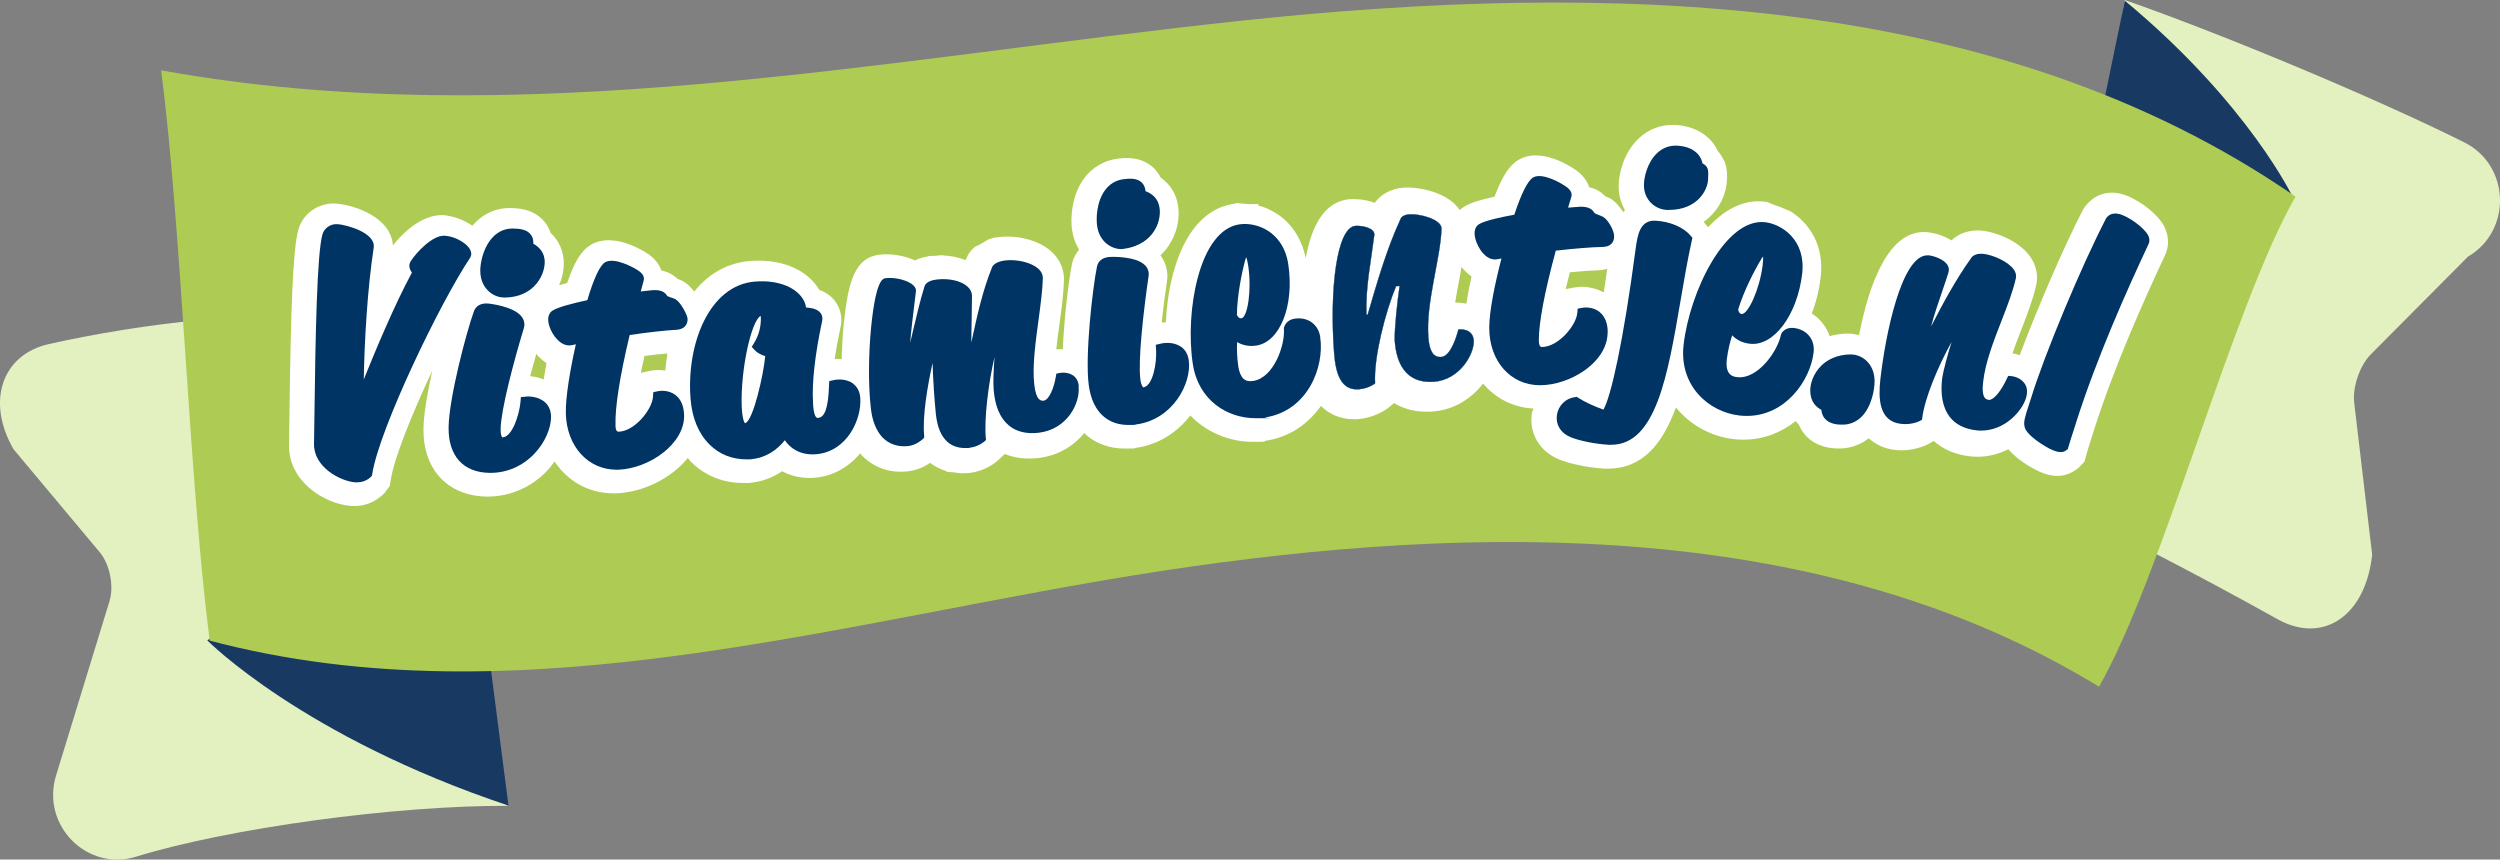
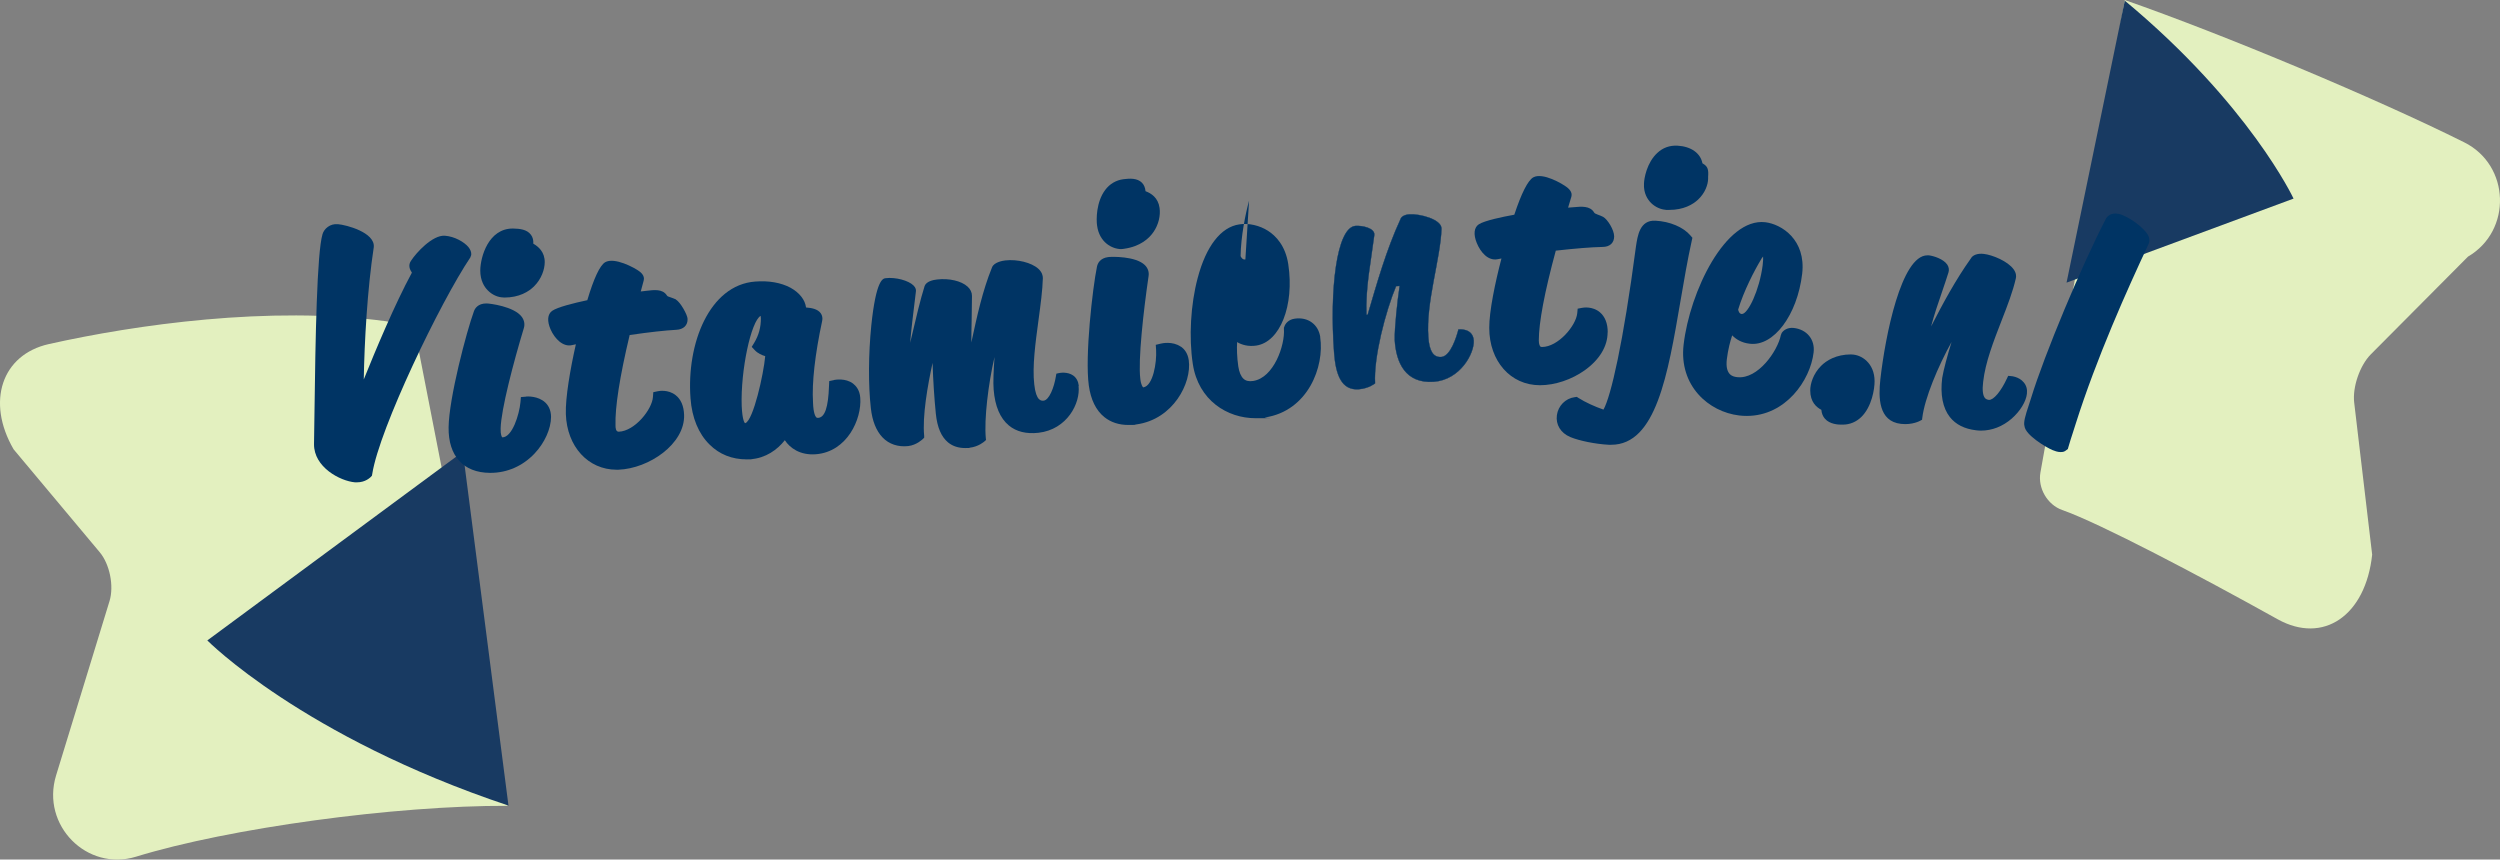
<svg xmlns="http://www.w3.org/2000/svg" id="Laag_1" version="1.1" viewBox="0 0 2296.119 789.465">
  <rect x="0" y="0" width="2296.119" height="789.465" fill="#808080" stroke="none" />
  <path d="M1951.411,0c91.2,31.8,230.8,90.3,311.8,130.7,42.3,21,44.2,81.2,3.5,105l-89.2,89.7c-10.1,10.2-17,30.1-15.3,44.4l16.5,139.6c-6,56.1-44.9,82.7-86.9,59.3-70.9-39.5-163.3-88.2-197.8-100.3-13.6-4.8-22.5-20.1-20-34.3L1951.511.1l-.1-.1Z" style="fill: #e3f0bf;" />
  <path d="M466.411,740.1c-103.4-.4-256.3,20.5-341.4,46.7-45.2,13.9-87.5-28.9-73.5-74.6l49.1-160.2c4.2-13.8.2-33.9-9.1-44.9L12.511,412.7c-25.4-43.7-10.9-87,32.4-96.7,79.6-17.8,202.6-35.4,309.3-21,14.3,1.9,28.1,14.9,30.8,29l81.3,416.1.1 0Z" style="fill: #e3f0bf;" />
  <path d="M190.411,588.2s87.5,88.5,276.6,151.7l-41.9-325-234.7,173.3v0Z" style="fill: #183a62;" />
  <path d="M2106.511,182.4s-40.5-86.7-155-181.8l-53.5,259,208.5-77.2Z" style="fill: #183a62;" />
-   <path d="M2108.311,180.6C1834.011-8.9,1474.711-16.3,1143.111,18.7S476.111,123.9,148.011,64.6c18.9,145.8,25.7,378,44.6,523.8,285.5,75.5,581.5-19.2,873.4-63.9,291.9-44.6,609.9-47.9,861.8,106.2,57.7-100.2,122.9-349.9,180.5-450.1" style="fill: #aecc53;" />
-   <path d="M1988.211,208.9h0c-6.6-13.7-27.3-27.9-40.7-31-13.5-3.2-26.2,1.8-34.3,14.5-17.5,33.8-42,90.6-58.2,133.8-2.5-.8-4.9-1.4-6.7-1.7,2.4-6.9,5.1-13.8,7.8-20.8,5.4-13.9,11-28.4,13.9-41.4,2.2-9,.3-18.5-5.4-26.6-10.5-14.9-32.2-22.5-43.4-23.8-11.4-1.3-22,2.1-28.9,8.9-7.1-4.4-15.2-6.8-21.7-7.5-35.6-3.8-54,47.2-63.2,94.6-3.2-.9-6.5-1.5-9.8-1.5h-.4c-6.4,0-11.8,1-16.8,2.3-3-8.6-8.5-15.9-16.4-20.7,4-10.2,6.8-21.4,8.2-33.1,3.5-29.9-10.7-50.2-28-61-2.9-1.1-5.7-2.2-8.4-3.5-4.2-1.5-8.6-2.8-12.4-4.8h0c-1-.1-1.9-.3-2.9-.4-19.3-2.3-36.9,7.5-51.7,23.5l-3.9-4.6s-.2-.2-.3-.3c2.1-1.5,4-2.9,5.5-4.4,9.6-8.9,15.6-21.5,16-34.6.2-3.4.4-10.1-2.4-16.9-.9-1.5-1.8-3-2.6-4.5-1-1.5-1.8-3.1-3.3-4.5-6.3-14-20.8-23.2-39-24.1-12.8-.7-24.3,3.5-33.5,12.1-14.2,13.2-18.4,32.9-18.6,41.9-.5,8.8,1.6,17,5.7,24.1-.5.6-1,1.3-1.5,2-3.4-5.2-7.4-10-12-12.6-1.6-.8-3.1-1.5-4.6-2.1-4.4-4.6-9.6-7.1-14.8-8.3-1.5-4.7-4.6-9.8-10.5-14.5-.3-.2-30.8-23.6-53.8-10.9-8.7,4.9-15.3,14.9-22.6,34.2-17.8,3.8-24.4,6.9-28.6,9.6-1.1.8-2.2,1.6-3.3,2.6-1.3-1.8-2.7-3.6-4.3-5.2-12.9-12.6-35.7-16.2-47-15.4-11.5.8-21.3,6.1-26.8,14-9.4-3.6-18.8-3.6-22.6-3.4-20.9,1.5-34.6,19.9-40.8,54.2-3.6-17.5-12.8-32.1-26.8-41-5.2-3.3-10.9-5.9-16.8-7.4v-1.4c-1.5,0-2.8.2-4.2.2-5.7,0-11.2-.5-16.4-1.1v.6c-1.1,0-2,.2-2.9.4-14.7,2.2-41.2,13.5-54.7,64-3.7,13.7-5.9,29.2-6.7,44.7h-3.8c1.3-11.8,2.9-24.7,4.9-38,1.3-8.4-1-16.7-6-23.6,2.9-2.7,5.4-5.7,7.6-9,7.2-10.7,10.3-23.7,8.7-35.8-1.5-11.2-7.2-20.4-16.1-26.6-1.5-3-3.5-5.8-5.9-8.3-12-11.9-28-9.8-34.1-9-12,1.6-22.6,7.9-30,17.6-12.1,16-12.9,37.5-11.4,47.7,1,7,3.3,13,6.4,18.2-2.9,3.7-5.3,7.8-6.4,12.8-2.8,13.6-7.2,48.3-8.5,78.7-2.2-.1-4.3-.1-6,0,.8-7.6,1.9-15.5,3-23.5,2-14.5,3.8-28.2,4.1-40.9,0-9.6-4.1-18.6-11.6-25.4-11-10-30.2-15.3-48-13.3-1.3.1-2.5.3-3.7.6v-.3c-2,.7-4.1,1.3-6.2,1.9-4,2.4-7.9,5-12.4,6.8-3.6,3.1-6.4,6.9-8,11.2-.1.3-.3.7-.4,1-6.3-2.5-13.5-4-21-4.3v-.3c-4.3.5-8.7.8-13.3.9v.2c-4.9.8-9,2.1-12.3,3.8-10.3-4.8-22.7-6.4-32.4-5.3-22.6,2.5-29,24.4-33,63.8-1.1,10.6-1.6,21.5-1.9,32.2-2.3-.2-4.5-.3-6.4-.2,1.3-9,3.1-18.7,5.3-28.9,2-8.3.3-16.9-4.6-23.7-4.2-5.8-9.8-9.1-14.9-10.9-4.3-7.4-11-13.7-19.5-18.4-12.1-6.6-27.3-9.4-43.8-8.1-21.7,1.7-38.9,12.3-51.5,28.1-3-3.9-6.4-7.3-10-9.3l-.5-.3c-1.6-.8-3.1-1.4-4.7-2-4.5-4.4-9.8-6.7-15-7.8-1.6-4.6-4.8-9.6-10.7-14.1-.3-.2-31.4-22.9-54.4-9.3-8.4,5.2-14.8,15.4-21.4,34.9-2.9.7-5.1,1.4-7.4,2,2.7-6.2,4.2-12.8,4.3-19.3.1-11.3-4.1-21.2-12.1-28.7-1.1-3.2-2.6-6.3-4.7-9-10.1-13.7-26.9-13.8-32.9-13.8-15,0-26.2,6.8-34.3,16.2-7.6-5.2-17-8.8-26.5-9.7-21.6-1-40.4,19.9-46.5,27.9-1.4-25.5-34.4-36.9-51.1-38.4-16.2-1.7-31.3,8.4-35.6,23.6-5.3,17.8-7.1,76.2-8.3,171-.1,11.9-.3,21.5-.4,27.4-.3,33,32.3,53.4,56.1,55.5l3.6.2c15.3,0,24.6-8.4,28.4-12.4l4.5-6.2,1-6.2c3-19.2,19.2-59.5,38-99.6-4.4,19.8-7.9,39.8-8.1,53.5-.4,37.4,22.4,61.8,58.7,62.2,20.9,0,40.5-8.5,55.1-24,2.5-2.6,4.5-5.5,6.6-8.3,11.9,18.1,31.3,29.3,54.2,29.3h2.4c24.5-.9,50.3-13.5,65.8-32.5,1,1.1,1.8,2.4,2.8,3.5,12.9,12.8,29.5,19.5,48.1,19.5s4,0,6-.2c10.5-.8,20.8-4.5,29.7-10.6,8.7,4.7,18.8,6.8,29.6,6,16.6-1.3,31.2-9.4,42.1-22.4.5.5.8,1.1,1.3,1.6,10.9,11.5,25.9,16.8,42.5,14.9,8.8-1,15.7-4.5,20.5-7.8,4.4,3.4,9.4,6,14.8,7.6v.6c4.2.2,8.3.7,12.2,1.3,2.9.1,5.9.1,9-.2,14.6-1.7,24-9.5,26.6-11.9l5.9-5.5c9,3.7,19.2,4.9,30.7,3.7,18.2-2.1,32.6-11.1,42.4-23,.9.9,1.7,1.9,2.7,2.7,9.6,7.7,21.3,11.6,34.7,11.6s6.6-.2,10-.7c21.1-2.9,38.3-14.6,49.9-29.7,15.6,16.3,37.3,24.2,56.9,24.2s8-.3,11.9-.9c23.3-3.5,39.9-16.2,51.2-32.1,9.6,9.8,21.3,12.2,29.8,12.2h3.6c16.6-1.3,27.1-9.2,29.9-11.6l3.8-3.2c10,6.1,21.9,8.7,35.2,7.8,20.4-1.5,36.2-12.3,46.6-25.7,11.4,13.5,27.5,22,46.2,22.9-.5,1.7-1.3,3.2-1.5,5-2.4,17.9,7.2,34.2,24.5,41.5,10.2,4.3,27.6,7.9,42.1,8.7h3.4c32.1,0,50.3-23.1,62.4-56.2,13.3,16.5,32.9,26.8,52.9,29.1,3.2.4,6.3.5,9.3.5,18.6,0,34.7-6.7,47.8-17,1,1.1,1.9,2.3,3,3.4,1.5,3.5,3.5,6.8,6.1,9.7,9.5,10.5,23,12,29.4,12s1.3,0,1.8,0c9.8,0,19.1-3.4,26.8-9.3,6.5,5.7,14.5,9.6,23.9,10.6,16.1,1.9,28.1-3.9,31.6-5.8l4.2-2.4c8.7,7.8,20,12.6,33.3,14.1,2.4.3,4.8.4,7.1.4,9.8,0,19.2-2.5,28.1-6.9,11.1,13.1,29.3,20.9,29.6,21,3.5,1.5,9,3.5,15.4,3.5s12.7-2.1,19-7l5.9-6,1.8-6.6c1.2-4.3,2.6-8.6,4-13.1l2.2-7c19-60.3,46.9-122.1,66.1-163.2,3.7-7.7,3.6-16.8-.3-25l.001-.3ZM499.311,348.5c-4.5-1.8-8.8-2.7-12.4-3,1.7-6.5,3.6-13.4,5.6-20.4,2.9,3.3,6,6.2,9.4,8.4-.9,4.9-1.8,10-2.6,15.1v-.1ZM611.011,340.3c-6.4-.9-11.7-.2-14.1.3l-8.3,1.8c1-4.8,2-9.9,3.3-15.5,8.4-1.1,15.2-1.8,21.1-2.2-.9,5.2-1.5,10.4-2,15.7v-.1ZM1346.711,278.9c-4-.8-7.6-1.1-10.2-1,1.1-7.3,2.5-14.9,4-22.4.7-3.6,1.2-6.9,1.8-10.3,2.8,3.4,5.8,6.4,9.2,8.7-1.8,8-3.5,16.7-4.8,25.1v-.1ZM1473.011,268.6c-9.3-5.1-19.5-6-26.6-4.6l-8.4,1.5c1.1-4.7,2.4-9.9,3.8-15.4,11-1.1,20.1-1.7,27-1.9,2.7,0,5-.8,7.4-1.4-1.1,7.7-2.2,15-3.2,21.8l-0.0 0Z" style="fill: #fff;" />
  <path d="M432.811,234c.2-2.4-.7-4.8-2.7-7.2-3.8-4.5-12.4-9.6-21.5-10.3-11.5-.8-26.5,15.9-30.9,22.7-3.3,4.4-1.2,8.6.6,11.2-15.7,29-33.6,71.7-44.2,98.1.6-34.1,3.2-82.4,9.2-121.6,1.2-13.5-25.5-20.4-32.9-21-7.4-.7-12.8,4.3-14.2,9.2-5.1,17.1-6.5,94.4-7.4,165.5-.2,12-.3,21.6-.4,27.3-.2,21.2,24,33.9,37.6,35.1h1.9c7.7,0,11.9-4.3,12.5-4.8l1.2-1.3.3-1.7c6.6-41.7,62.5-157.7,90.1-198.8l.9-2.6-.1.2Z" style="fill: #003464;" />
  <path d="M462.411,273.3h.6c14,0,22.6-5.5,27.4-10.2,7.2-7.1,9.8-16,9.9-22.1.1-9.6-5.8-14.5-10.5-17.2.2-3.2-.5-6-2.2-8.2-3.6-4.9-10.3-5.6-16.4-5.7h-.3c-22.2,0-29.7,25.9-29.8,38.6,0,9.2,3.7,15,6.9,18.2,4,4.1,9.4,6.5,14.5,6.5l-.1.1Z" style="fill: #003464;" />
  <path d="M483.111,364.3l-4.7.4-.4,4.7c-1.1,11.6-7.6,32.3-16.7,32.3h0c-.4-.3-1.7-2.4-1.5-8.2.4-17.3,11.7-60.4,21.3-92.1,1.1-3.6.4-7.3-1.9-10.4-7.1-9.6-29.5-12.3-32.3-12.3h-.2c-7.6,0-10.4,4.4-11.4,7.1-6.8,18.6-23,79.9-23.3,106.8-.3,26.3,13.6,41.5,37.9,41.7h.6c15.3,0,29.6-6.3,40.4-17.7,9.3-9.8,15.1-22.7,15.2-33.6,0-6.9-2.9-11.1-5.4-13.4-6.6-6.1-16.5-5.5-17.6-5.4l0.0.1Z" style="fill: #003464;" />
  <path d="M621.011,275.1c-1.8-.9-3.5-1.4-5.1-2-2.2-.7-2.9-1-3.2-1.5l-.3-.4c-3.9-5.9-11.4-5-18.8-4.1l-5.1.6,2.7-10.1c1.2-4.4-2.7-7.4-4-8.4-4.2-3.2-22.9-13.4-31.5-8.3-4.8,3-10.3,14.7-16.3,34.8-12.7,2.7-27.4,6.4-32.3,9.8-4.3,3.1-4.8,9.3-1.4,17.1,3.8,8.5,11.3,16.2,19.5,14.4l3.7-.8c-5.1,22.5-9.7,49-9.2,64.1,1,29.9,20.5,51.1,46.6,51.1s1.1,0,1.6,0c28.1-1,61.3-23.7,60.4-50.4-.3-8.2-2.9-14.3-7.8-18.1-6.9-5.4-15.4-3.8-16.3-3.6l-4.2.9-.3,4.3c-.7,11.4-16.6,31.5-31.5,32-2.6-.1-2.9-3.2-2.9-5.9-.5-16.4,3.8-44.3,13-82.9,18.4-2.7,32.4-4.2,42.8-4.8,6.6-.3,10.6-4.1,10.4-10,0-3.5-6.6-15.5-10.6-17.6l.1-.2Z" style="fill: #003464;" />
  <path d="M765.911,349.1l-4.3.9-.2,4.4c-.7,19.9-3.8,28.9-10,29.4-1.1,0-1.4-.2-1.6-.4-.8-.7-2.8-3.6-3.1-13.9-1.1-18,1.8-43.9,8.4-74.7.6-2.6.1-5.1-1.3-7.1-2.9-4-8.5-4.9-13.5-5.3-.9-7.1-6.1-13.6-14.2-18.1-8.7-4.7-20-6.7-32.6-5.7-42,3.2-63.1,57.1-59.3,107.3,1.3,17.8,7.4,32.5,17.5,42.4,9,9,20.7,13.6,33.9,13.6s2.9,0,4.4-.2c13.1-1,24-8.6,30.8-17.4,4.7,7.1,13.9,14,28.5,12.9,28.6-2.2,42.3-32.1,40.8-51.9-.5-7-3.9-10.9-6.6-13-7-5.3-16.5-3.5-17.6-3.3l-0.0.1ZM684.211,388.6c-.2-.2-2.4-2-3-15.8-1.1-32.6,8.6-77.8,17.4-82.7.1.8.2,1.7.2,2.1.1,8.2-1.9,15.7-6.2,22.8l-2.2,3.6,2.9,3.1c2.6,2.8,6.4,4.5,9.5,5.4-1.5,16.7-10.9,58.7-18.2,61.5h-.4v0Z" style="fill: #003464;" />
  <path d="M1084.311,318.3c-7.4-5.1-17.1-3-18.2-2.7l-4.6,1.1.3,4.7c.7,11.7-2.8,33.1-11.8,34.4-.4-.2-2.1-2.1-2.7-7.9-2.1-17.2,2.8-61.5,7.6-94.3.6-3.7-.6-7.3-3.3-10-8.4-8.5-30.9-7.9-33.7-7.5-7.7,1-9.8,5.9-10.4,8.8-4,19.4-11.2,82.4-7.5,109.1,1.8,13.1,6.6,22.9,14.3,29.1,6,4.8,13.4,7.2,22.1,7.2s4.7-.2,7.3-.5c33.7-4.6,51-38,48.1-59-1-6.9-4.5-10.6-7.3-12.5l-.2 0Z" style="fill: #003464;" />
  <path d="M1030.011,228.7c.8,0,1.6,0,2.3-.2h0c15.2-2.1,23.3-9.7,27.3-15.7,4.4-6.5,6.4-14.7,5.4-21.8-1.3-9.5-7.8-13.5-12.9-15.4-.3-3.2-1.4-5.9-3.3-7.8-4.3-4.3-11-4-17.1-3.2-6.7.9-12.5,4.3-16.6,9.8-8.4,11.1-8.3,27.4-7.5,32.8,2.1,15.4,13.7,21.6,22.4,21.6l-0-.1Z" style="fill: #003464;" />
  <path d="M1476.611,305.2c0-8.2-2.5-14.4-7.2-18.4-6.8-5.7-15.2-4.3-16.2-4.1l-4.2.8-.4,4.2c-1.1,11.4-17.5,31-32.5,31h0c-.9,0-1.2-.3-1.4-.5-.3-.3-1.4-1.7-1.4-5.5,0-16.4,5.2-44.1,15.6-82.5,18-2,32.5-3.2,42.9-3.4,6.7,0,10.7-3.7,10.7-9.7s-6.1-15.7-10.1-17.9c-1.7-.9-3.4-1.5-5-2.1-2.2-.8-2.9-1.2-3.4-2.1-3.7-6-11.3-5.4-18.7-4.7l-5.1.4,3-10c1.3-4.4-2.6-7.5-3.9-8.6-4.2-3.3-22.4-14-31.1-9.2-4.9,2.8-10.8,14.4-17.4,34.3-11.1,2-27.3,5.4-32.6,8.8-4.4,2.9-5.1,9.2-1.9,17.1,3.5,8.6,10.4,16.6,19,15l3.7-.7c-5.8,22.2-11.3,48.6-11.2,63.8,0,30.5,19.6,52.6,46.5,52.6h.2c13.7,0,29.1-5.2,41.1-13.8,13.5-9.7,20.9-22,20.9-34.7l.1-.1Z" style="fill: #003464;" />
  <path d="M1554.311,218.3l-1.8-2.1c-6.5-7.6-18.8-12.8-32-13.5-14.6-.8-16.5,14-18,23.9h0c-11.7,88.8-23,137.6-29.8,149.6-7.9-2.7-16.8-6.8-22.8-10.6l-1.7-1.1-2,.3c-8.4,1.1-15.1,7.9-16.3,16.5-1.2,8.7,3.5,16.4,12.3,20.1,8.1,3.4,23.3,6.5,35.4,7.1h2.2c41.1,0,52-64.1,63.6-131.9,3.2-18.7,6.5-38,10.4-55.6l.6-2.7-.1-0Z" style="fill: #003464;" />
  <path d="M1529.911,192.8h3.1c13.4,0,21.7-5,26.4-9.3,6.8-6.3,9.3-14.1,9.4-19.2v-1.8c.5-6.8-.2-9.7-5.2-12.5-1.8-9.3-10.4-15.5-22.9-16.2-7.2-.4-13.5,1.9-18.6,6.7-9.7,9-12.1,23.5-12.2,28.1-.5,9,3.4,14.8,6.7,18,3.7,3.6,8.7,5.8,13.3,6.1l-0.0.1Z" style="fill: #003464;" />
  <path d="M1647.411,301.2h0c-5.6-.6-9.4,2.1-11,4.6l-.8,2c-2.9,14.5-21,40.7-40,38.6-3.4-.4-11.4-1.3-9.6-16.5,1.1-8.9,3.1-16.5,4.9-21.9,3.5,3.6,8.7,6.9,16.2,7.7,21.8,2.7,43.6-26.2,48.1-64.3,3.6-31.1-18.8-45.5-33.9-47.3-36.6-4.2-69.3,63.6-75,112.4-4.4,37.8,23,61.8,51.1,65.1,2.4.3,4.7.4,7,.4,35.6,0,58.3-32.7,61.3-58.3,1.4-11.8-6.1-21.1-18.3-22.5h0ZM1617.911,237.4c.6-.8,1-1.4,1.4-1.8.1,1.3.1,3.7-.4,8-2.9,22.7-13.4,44.8-19.1,44.8s-.2,0-.2,0c-2.4-.3-3-3.1-3.2-4.1,5.2-17.1,14.8-35.8,21.5-46.8l-0-.1Z" style="fill: #003464;" />
  <path d="M1700.511,325.5h-.2c-14.1,0-22.9,5.7-27.7,10.5-7.3,7.3-10,16.5-10,22.6,0,10.7,5.8,15.5,10.2,17.8.3,3.3,1.4,6.1,3.4,8.3,4.3,4.8,11.9,5.5,16.3,5.3,6.5,0,12.4-2.5,17.1-7.1,9.6-9.5,12.1-25.6,12.1-32.7,0-16.9-12.3-24.6-21.2-24.6l-0-.1Z" style="fill: #003464;" />
  <path d="M1973.111,216.5c-3.6-7.5-18.9-18.2-27-20h0c-7.1-1.6-10.4,2-11.8,4.1-22.4,43.2-56.6,124.9-68.9,165.1-.6,2-1.3,4.1-2,6.2-3.3,9.8-5.1,16.1-4,19.6.9,8.1,19.7,19.3,25.5,21.8,2.2.9,4.9,1.9,7.6,1.9s3.7-.5,5.2-1.7l1.5-1.1.5-1.8c1.3-4.6,2.8-9.2,4.3-13.8l2.2-6.9c19.4-61.4,47.6-124.1,67.2-165.9.7-1.6,1.3-4.1-.3-7.5h0Z" style="fill: #003464;" />
-   <path d="M1212.611,309.6c-.9-5.7-3.5-10.3-7.7-13.4-4.3-3.2-9.9-4.4-15.9-3.5-5.5.8-8.5,4.4-9.4,7.3l-.4,1v1.1c1.1,14.8-9.2,44.9-28.3,47.8-3.9.6-6.8-.1-8.9-2.1-2.3-2.2-3.9-6-4.7-11.2-1.3-8.9-1.4-16.7-1.1-22.4,4.3,2.5,10.2,4.3,17.6,3.2,21.9-3.3,35.1-36.8,29.4-74.7-2.6-17.2-11.6-26.2-18.6-30.7-7.8-5-17.8-7.3-26.5-5.9-16.8,2.5-30.4,20-38.1,49.2-6.5,24.3-8.2,54.5-4.5,78.9,5.1,33.7,31.9,49.9,57.5,49.9s6-.2,8.9-.7c39.4-6,54.7-46.7,50.6-73.8l.1 0ZM1143.811,238.3c.3-.9.6-1.6.8-2.1.5,1.2,1.1,3.5,1.8,7.8,3.4,22.6-.6,46.8-6,48.3h-.2c-2.4.4-3.8-2.1-4.2-3.1.3-17.9,4.4-38.5,7.8-50.9h-0Z" style="fill: #003464;" />
+   <path d="M1212.611,309.6c-.9-5.7-3.5-10.3-7.7-13.4-4.3-3.2-9.9-4.4-15.9-3.5-5.5.8-8.5,4.4-9.4,7.3l-.4,1v1.1c1.1,14.8-9.2,44.9-28.3,47.8-3.9.6-6.8-.1-8.9-2.1-2.3-2.2-3.9-6-4.7-11.2-1.3-8.9-1.4-16.7-1.1-22.4,4.3,2.5,10.2,4.3,17.6,3.2,21.9-3.3,35.1-36.8,29.4-74.7-2.6-17.2-11.6-26.2-18.6-30.7-7.8-5-17.8-7.3-26.5-5.9-16.8,2.5-30.4,20-38.1,49.2-6.5,24.3-8.2,54.5-4.5,78.9,5.1,33.7,31.9,49.9,57.5,49.9s6-.2,8.9-.7c39.4-6,54.7-46.7,50.6-73.8l.1 0ZM1143.811,238.3h-.2c-2.4.4-3.8-2.1-4.2-3.1.3-17.9,4.4-38.5,7.8-50.9h-0Z" style="fill: #003464;" />
  <path d="M990.811,354.3c-.5-4.1-2.2-7.3-5.1-9.4-5.4-3.8-12.5-2.4-13.3-2.2l-2.2.5-.4,2.3c-1.7,10.5-6.2,21.9-11.3,22.5-1.9.1-6.9.8-8.6-15-1.9-16.4,1.1-38.1,3.9-59,1.9-14.1,3.7-27.4,4-38.6,0-2.2-.7-5.4-4.2-8.6-6.2-5.6-19.3-8.9-30.4-7.6-1.7.2-10.2,1.4-12.1,6.4-8.7,21.4-13.8,44.9-18.7,67.6,0,.4-.2.9-.3,1.3,0-6.9.2-14,.3-20.6.2-8.2.3-15.9.3-22.1,0-3.2-1.4-6.2-4.1-8.6-5.7-5.2-17-7.8-28-6.5-3.6.4-9.8,1.7-11.4,6-4,12.7-7.9,29.4-12.1,47.2-.4,1.6-.8,3.3-1.2,4.9,1.1-12.9,2.9-27.5,4.5-40.4l.8-6.7c.2-1.3,0-3.3-2.1-5.4-4.6-4.7-16.6-7.9-25.7-6.8-2.4.3-8.8,1-13.2,43.7-2.6,26.1-2.8,54.4-.4,75.6,1.3,11.8,4.9,20.8,10.7,26.9,6,6.3,14.4,9,23.6,8,7.8-.9,13.4-6.4,13.6-6.6l1.1-1.1v-1.6c-1.8-18.2,3.2-46.6,7.7-67.1.5,16.2,1.6,32.8,3,46.7,1.3,12.6,5,21.2,11.3,26.4,4.2,3.4,9.4,5.1,15.6,5.1s2.8,0,4.2-.3c8.2-.9,13.6-5.8,13.8-6l1.2-1.1-.2-1.7c-1.6-17.3,2.2-49.6,8-74.5-.8,11.5-1.4,23.4-.8,29.9,1.2,15.2,5.9,26.3,14,33,6.9,5.7,16,7.9,27.1,6.7,26.5-3,38.7-27.3,36.9-43l.2-.2Z" style="fill: #003464;" />
  <path d="M1339.511,302.6c-1.7,6.6-7.2,24.7-15.8,25.3-7.3.5-11-5.4-11.9-18.4-2.3-31.8,11.1-71.3,12.1-99.3.4-8.7-20-14-29.5-13.3-4.6.3-7.4,2.2-8.1,4.4-13.1,28.3-21.7,59.1-30.2,87.9h-1.1c-1-25.1,4.1-48.8,7.2-73.4.6-6.3-10.9-8.7-17.2-8.3-17.5,1.3-23.9,59-19.7,116.4,1.5,20.5,6.9,34.7,22.5,33.6,9.4-.7,15.1-5.4,15.1-5.4-1.4-23.8,9.6-66,19.3-89.3l3.3-.2c-2,13.2-4.8,38.9-4.5,49.7,1.2,20.5,9.7,40.2,35.9,38.3,24.3-1.8,37.4-26.3,36.6-37.9s-13.7-10.1-13.7-10.1l-.3 0Z" style="fill: #003464; stroke: #003464; stroke-miterlimit: 10; stroke-width: .3px;" />
  <path d="M1858.611,351.1c-4.2-5.1-11.2-5.7-11.9-5.7l-2.3-.2-1,2.1c-5.6,12.2-12.4,20.2-16.7,20-2.2-.3-3.2-1.2-3.7-1.8-1.9-2.4-2.5-7.3-1.6-14.7,2-18,9.6-37.5,17-56.5,5.4-13.8,10.4-26.9,13-38.5.5-1.9.5-4.9-1.9-8.3-5.3-7.6-19.6-13.4-27.5-14.3-5.8-.7-10.3,1.1-11.9,4.2-14.1,19.8-25.6,41.2-36.5,62.4,2.8-10.7,6.4-21.1,10.1-31.9,2-5.9,4-11.7,5.9-17.8.7-2.4.3-4.8-1.1-7-3.5-5.2-12.3-8-17-8.6h-1.3c-24,0-38.7,74-43.2,113.9-1.8,16.4-1.9,38.6,19,40.9,10.4,1.2,17.5-2.8,17.8-3l1.5-.8.2-1.7c2.2-18.1,14.5-47.4,26.9-69.7-3.7,12-7.4,25.6-8.6,33-1.9,15.2.5,27.6,7,35.9,5.4,6.9,13.6,11,24.2,12.2,1.5.2,3,.3,4.4.3,10.1,0,19.9-3.8,28.2-11,7.7-6.7,13.2-15.6,14-22.8.5-4.1-.5-7.7-2.9-10.5l-.1-.1Z" style="fill: #003464;" />
</svg>